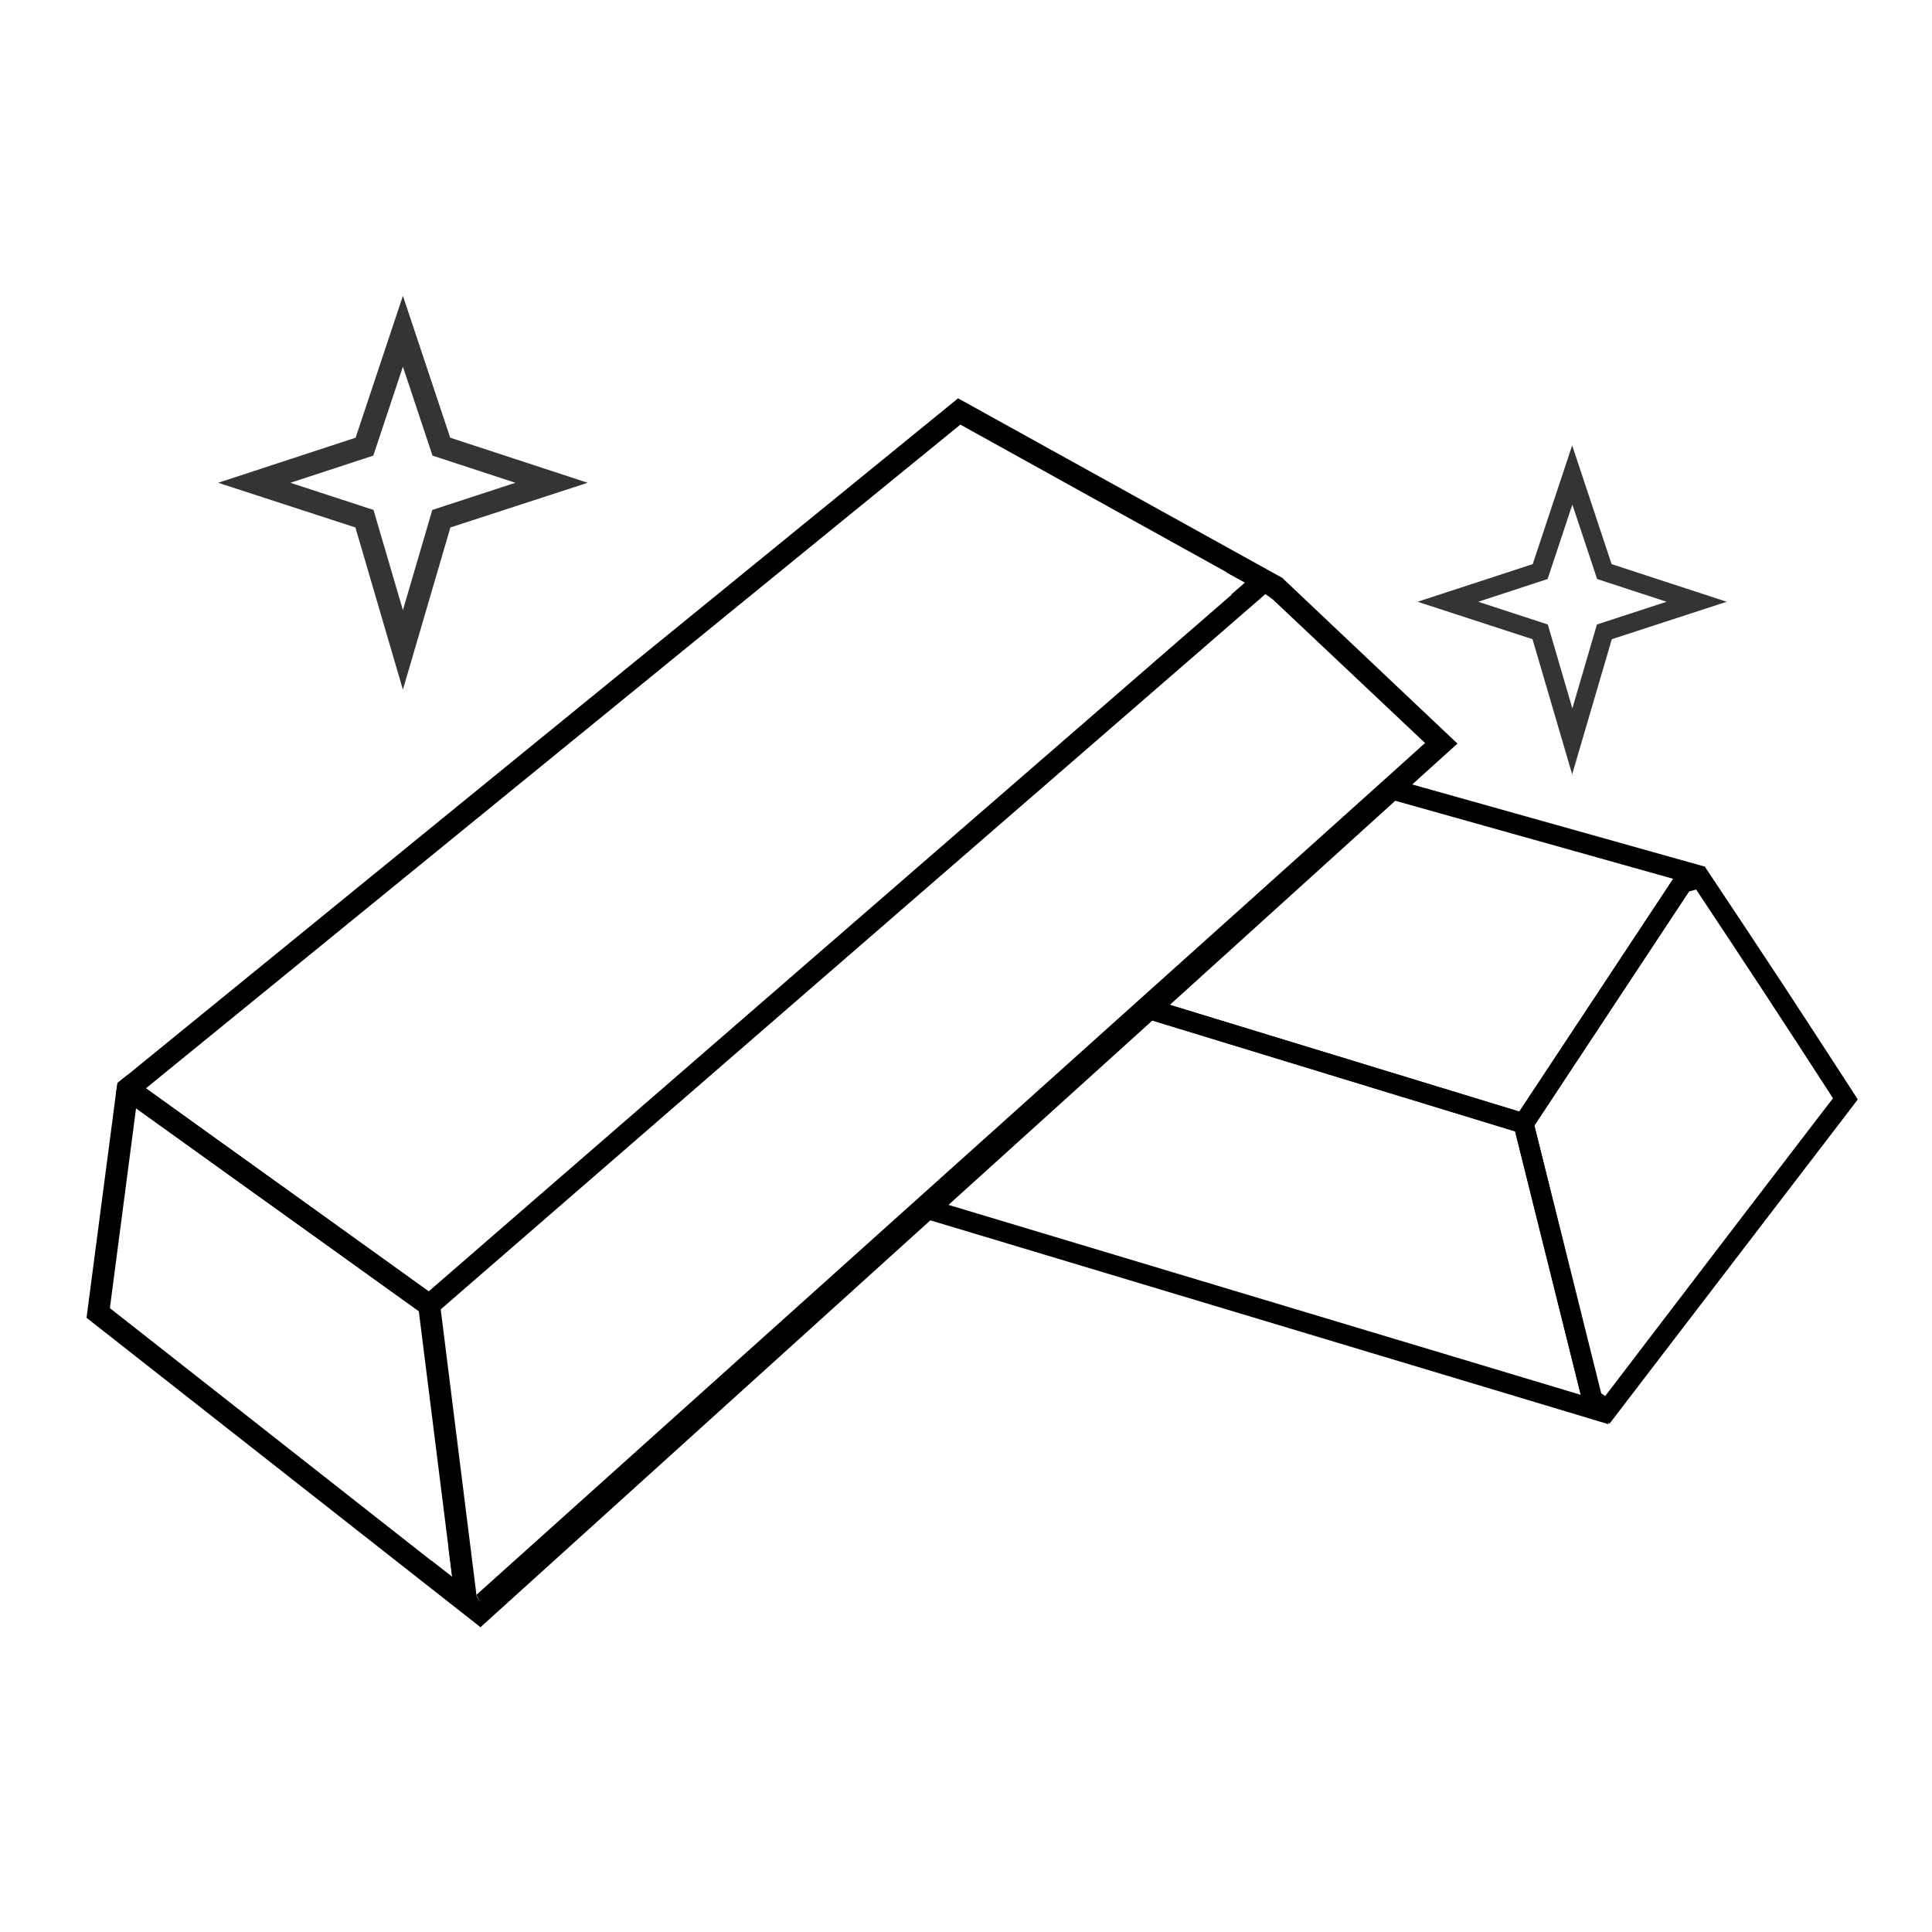
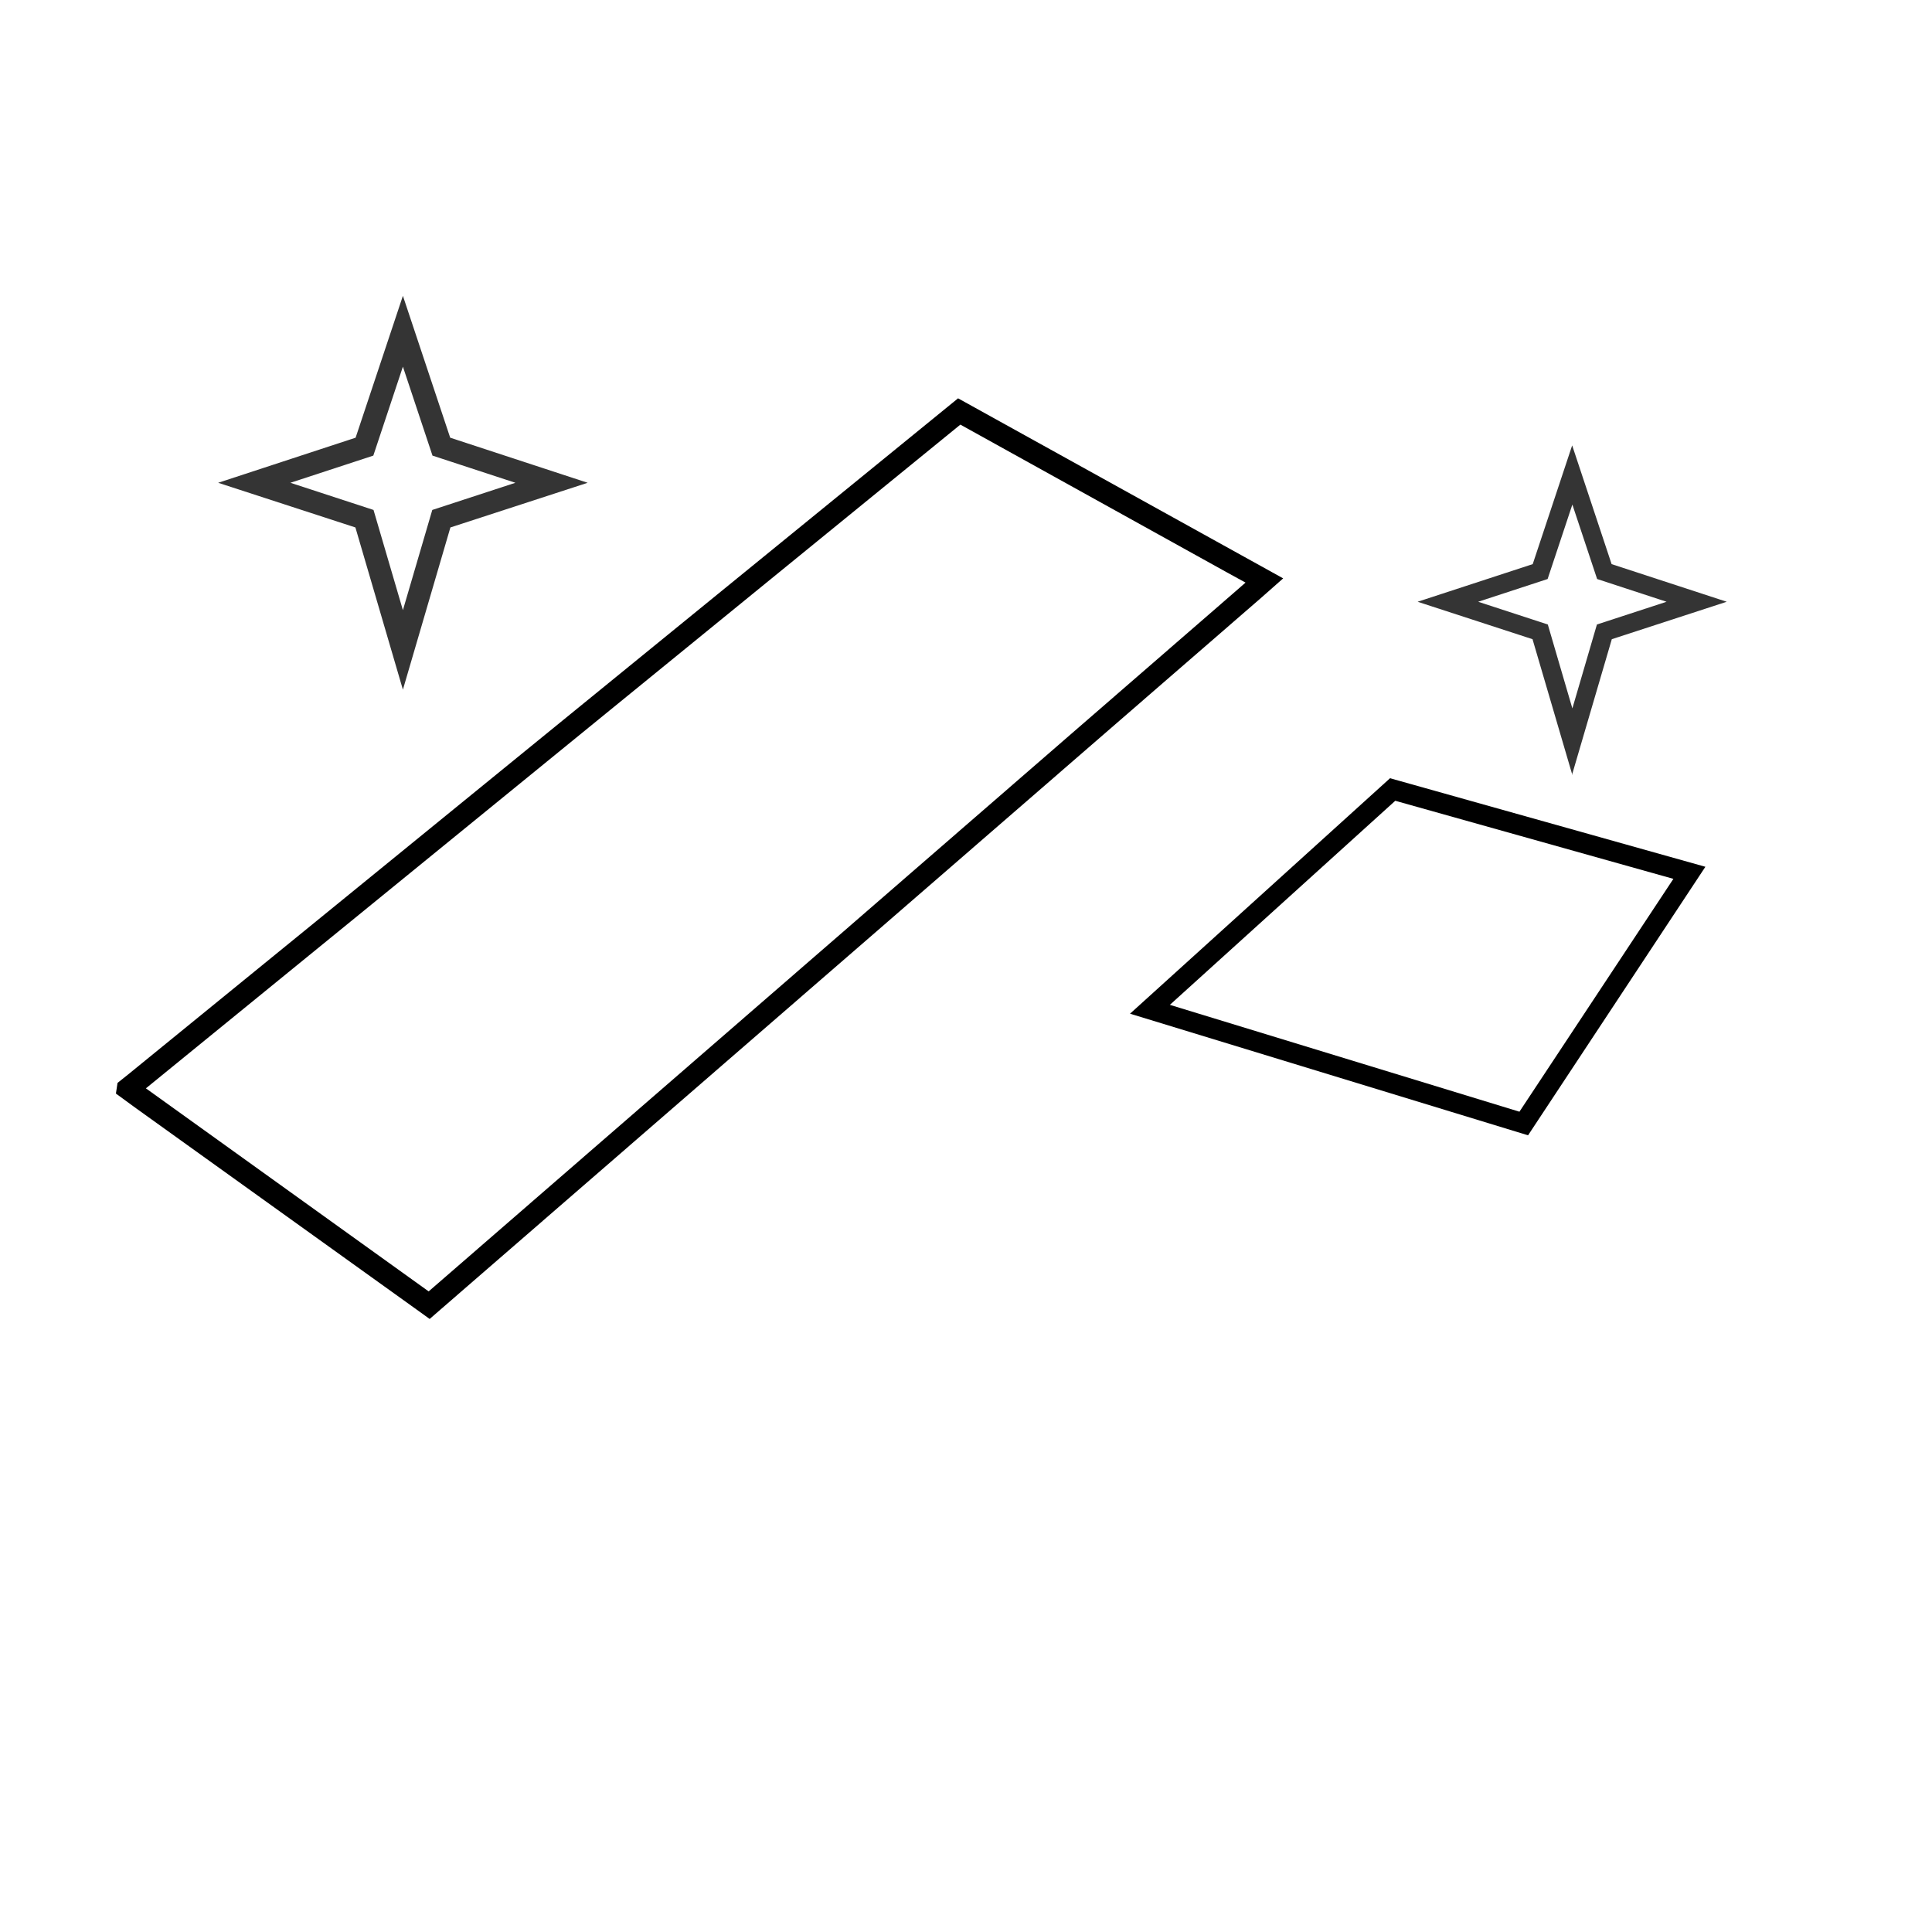
<svg xmlns="http://www.w3.org/2000/svg" width="96" height="96" viewBox="0 0 96 96" fill="none">
-   <path d="M23.6 78.65L21.9 65.07L21.83 64.55L21.29 64.16L7.24 54.07L6.33 53.42L5.84 53.81L5.76 54.34L4.3 65.48L23.87 80.85L23.6 78.65ZM21.42 77.54L5.46 65L6.76 55.07L20.81 65.15L22.28 76.86L22.47 78.35L21.42 77.53V77.54Z" fill="black" />
  <path d="M47.61 19.789L6.33 53.419L5.84 53.809L5.76 54.339L6.76 55.069L20.81 65.149L21.35 65.539L21.89 65.069L62.65 29.719L63.76 28.739L47.6 19.789H47.61ZM61.19 29.559L21.3 64.169L7.25 54.079L47.72 21.099L60.96 28.439L61.89 28.949L61.19 29.559Z" fill="black" />
-   <path d="M72.43 36.94L69.84 39.279L57.78 50.2L46.78 60.139L23.87 80.859L21.42 77.549L22.47 78.37L22.28 76.879C22.74 77.669 23.19 78.469 23.65 79.26C23.96 79.79 23.96 79.779 23.67 79.249C30.92 72.74 38.17 66.23 45.41 59.73C49.1 56.419 52.79 53.109 56.47 49.8C60.59 46.109 64.69 42.419 68.8 38.73C69.47 38.13 70.14 37.52 70.81 36.919L63.25 29.79C63.12 29.7 63 29.599 62.87 29.52C62.7 29.39 62.52 29.27 62.35 29.14C61.96 29.279 61.56 29.419 61.16 29.559L61.86 28.95L60.93 28.439L63.74 28.739L72.41 36.94H72.43Z" fill="black" />
  <path d="M75.92 56.41L56.15 50.37L69.07 38.67L84.74 43.07L75.93 56.41H75.92ZM58.13 49.93L75.5 55.24L83.15 43.67L69.33 39.79L58.13 49.93Z" fill="black" />
-   <path d="M79.93 70.77L45.14 60.31L57 49.59L57.27 49.67L76.11 55.42L79.92 70.76H79.93V70.77ZM47.13 59.87L78.55 69.31L75.29 56.22L57.26 50.71L47.13 59.87Z" fill="black" />
-   <path d="M79.97 70.74L78.68 69.841L75.16 55.73L83.28 43.45L84.71 43.06L84.91 43.361C86.12 45.17 87.33 47.001 88.55 48.85C89.75 50.681 90.94 52.511 92.12 54.331L92.31 54.63L92.1 54.91C89.24 58.641 86.39 62.37 83.53 66.1L79.97 70.751V70.74ZM79.56 69.231L79.76 69.371L82.73 65.481C85.51 61.84 88.29 58.2 91.08 54.571C89.97 52.85 88.84 51.12 87.71 49.391C86.57 47.651 85.42 45.92 84.28 44.2L83.91 44.3L76.24 55.901L79.56 69.221V69.231Z" fill="black" />
  <path d="M20.02 34.269L17.66 26.209L10.84 23.989L17.67 21.749L20.02 14.699L22.37 21.749L29.2 23.989L22.38 26.209L20.02 34.269ZM14.43 23.989L18.56 25.339L20.02 30.319L21.48 25.339L25.61 23.989L21.49 22.639L20.02 18.219L18.55 22.639L14.43 23.989Z" fill="#343434" />
  <path d="M78.13 38.511L76.15 31.761L70.44 29.901L76.16 28.031L78.12 22.131L80.08 28.031L85.8 29.901L80.09 31.761L78.11 38.511H78.13ZM73.45 29.901L76.91 31.031L78.13 35.201L79.35 31.031L82.81 29.901L79.36 28.771L78.13 25.071L76.9 28.771L73.45 29.901Z" fill="#343434" />
</svg>